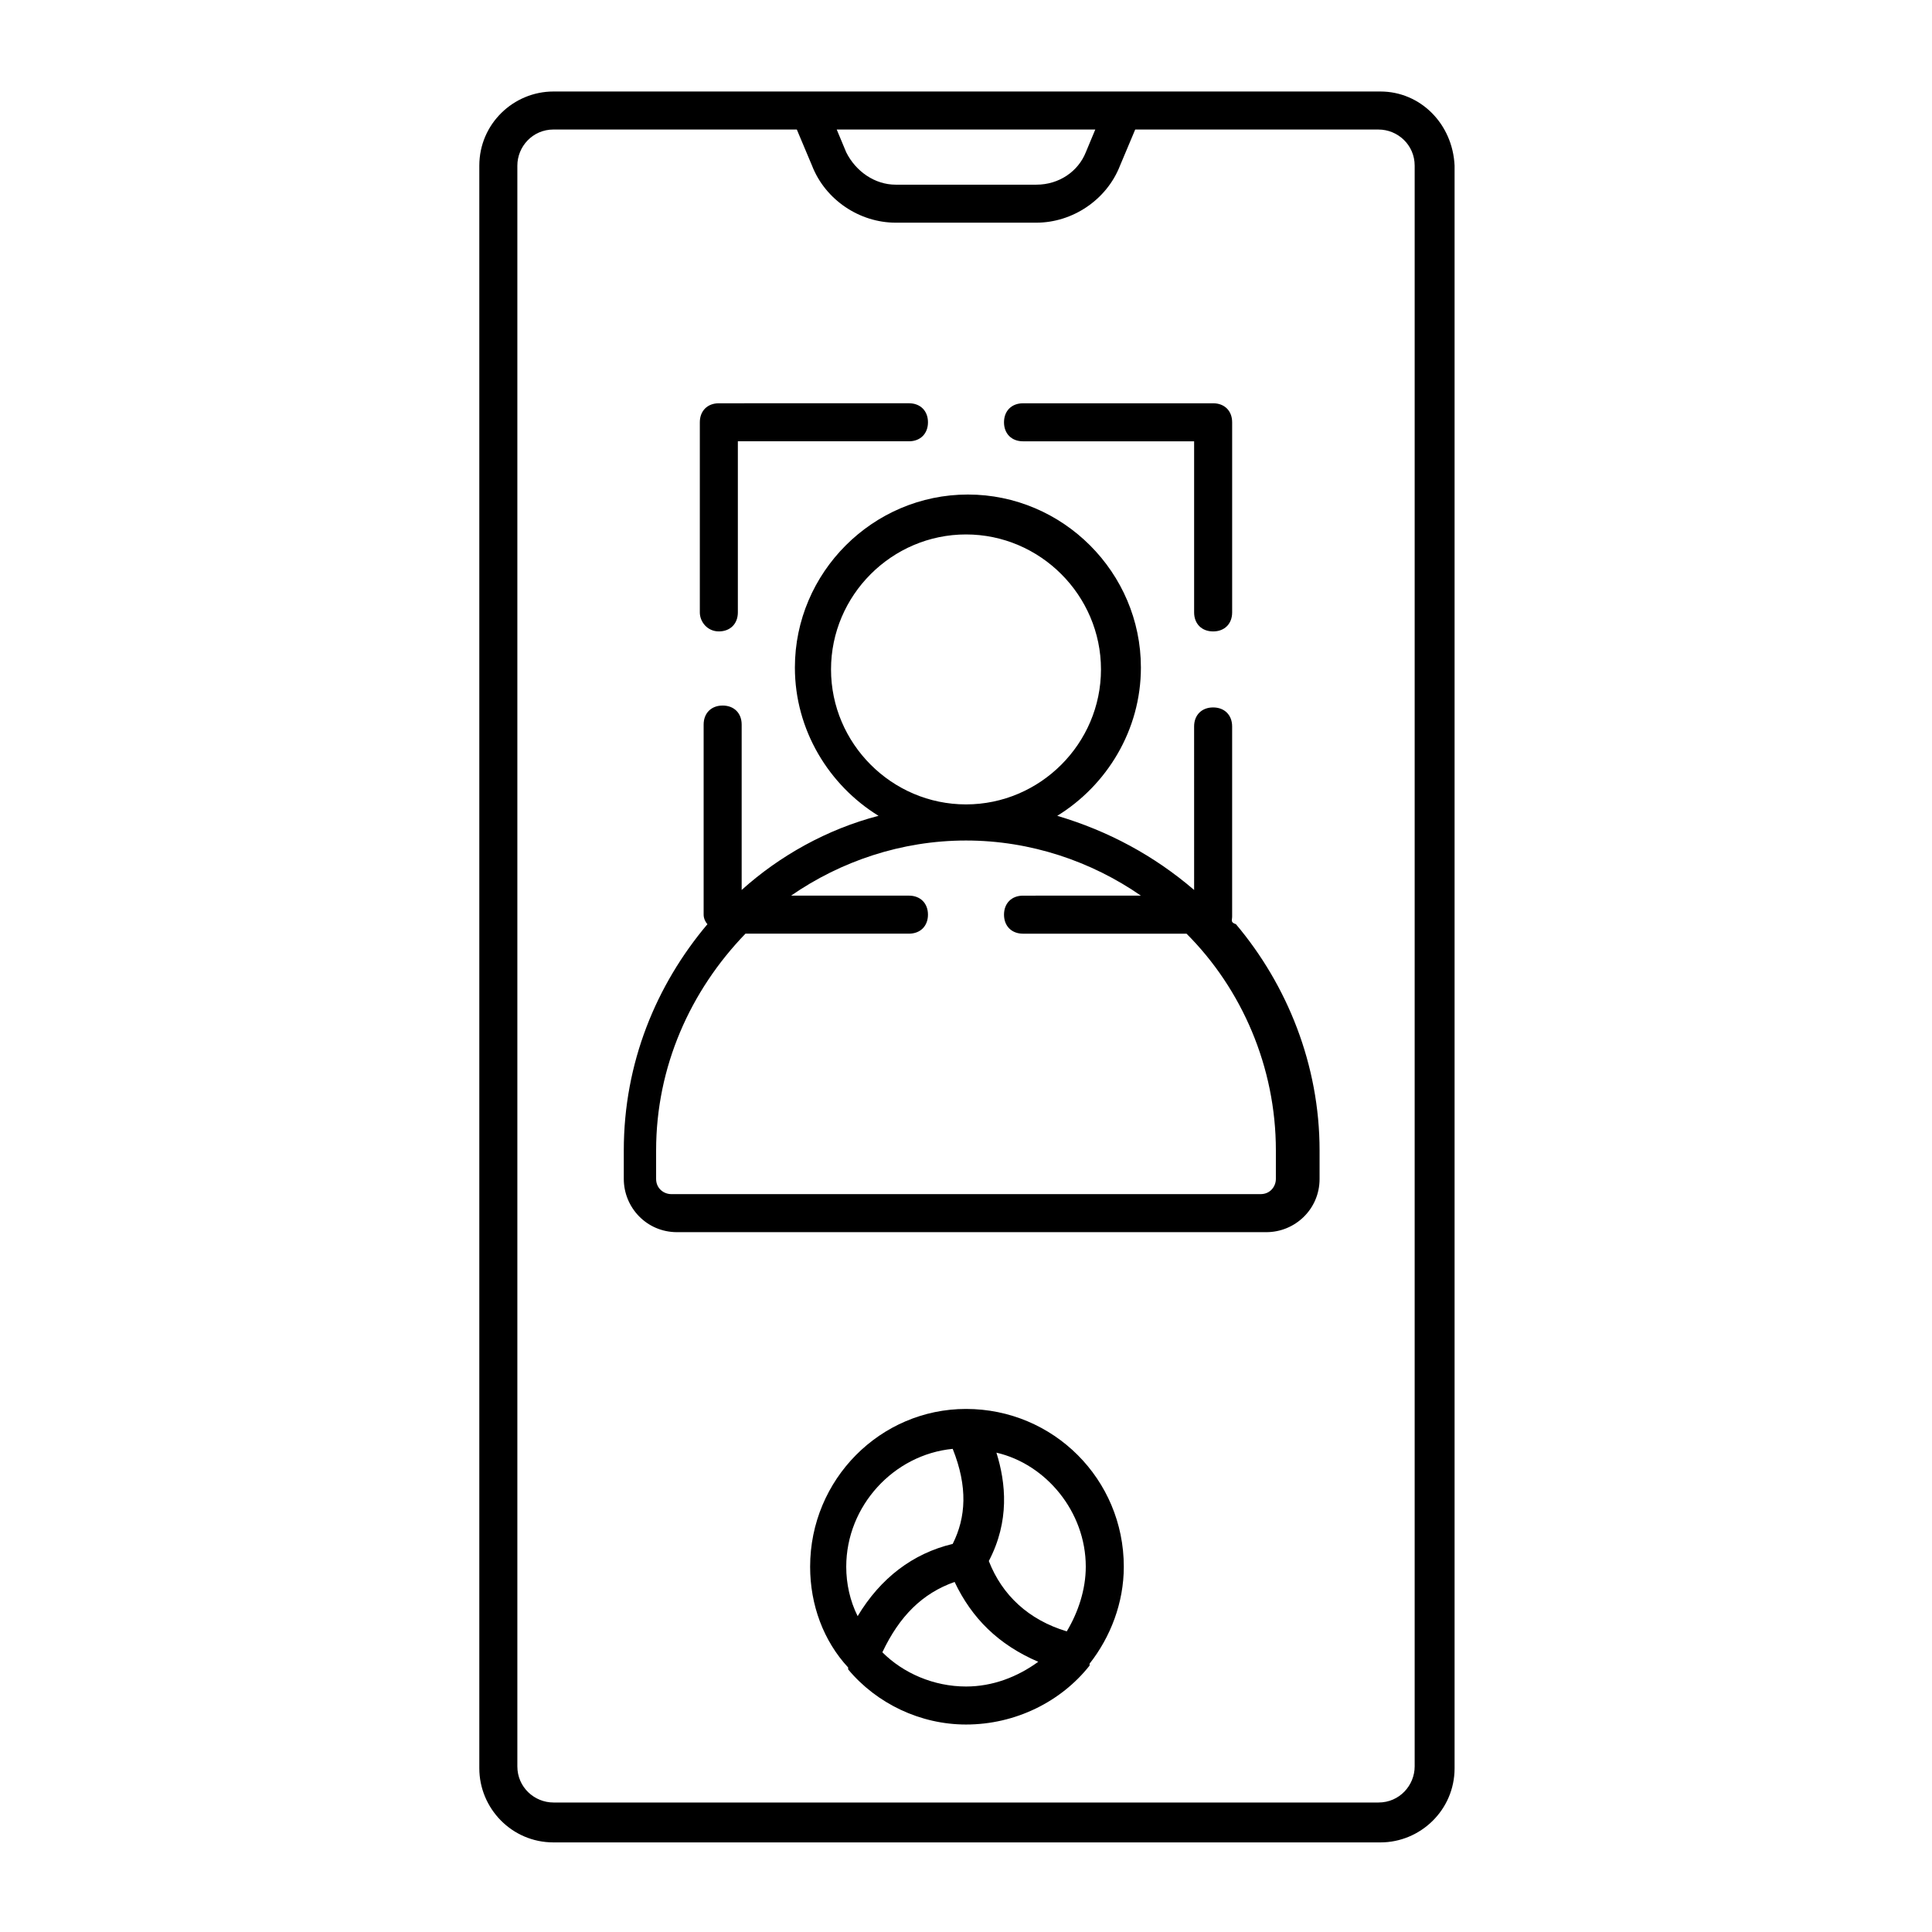
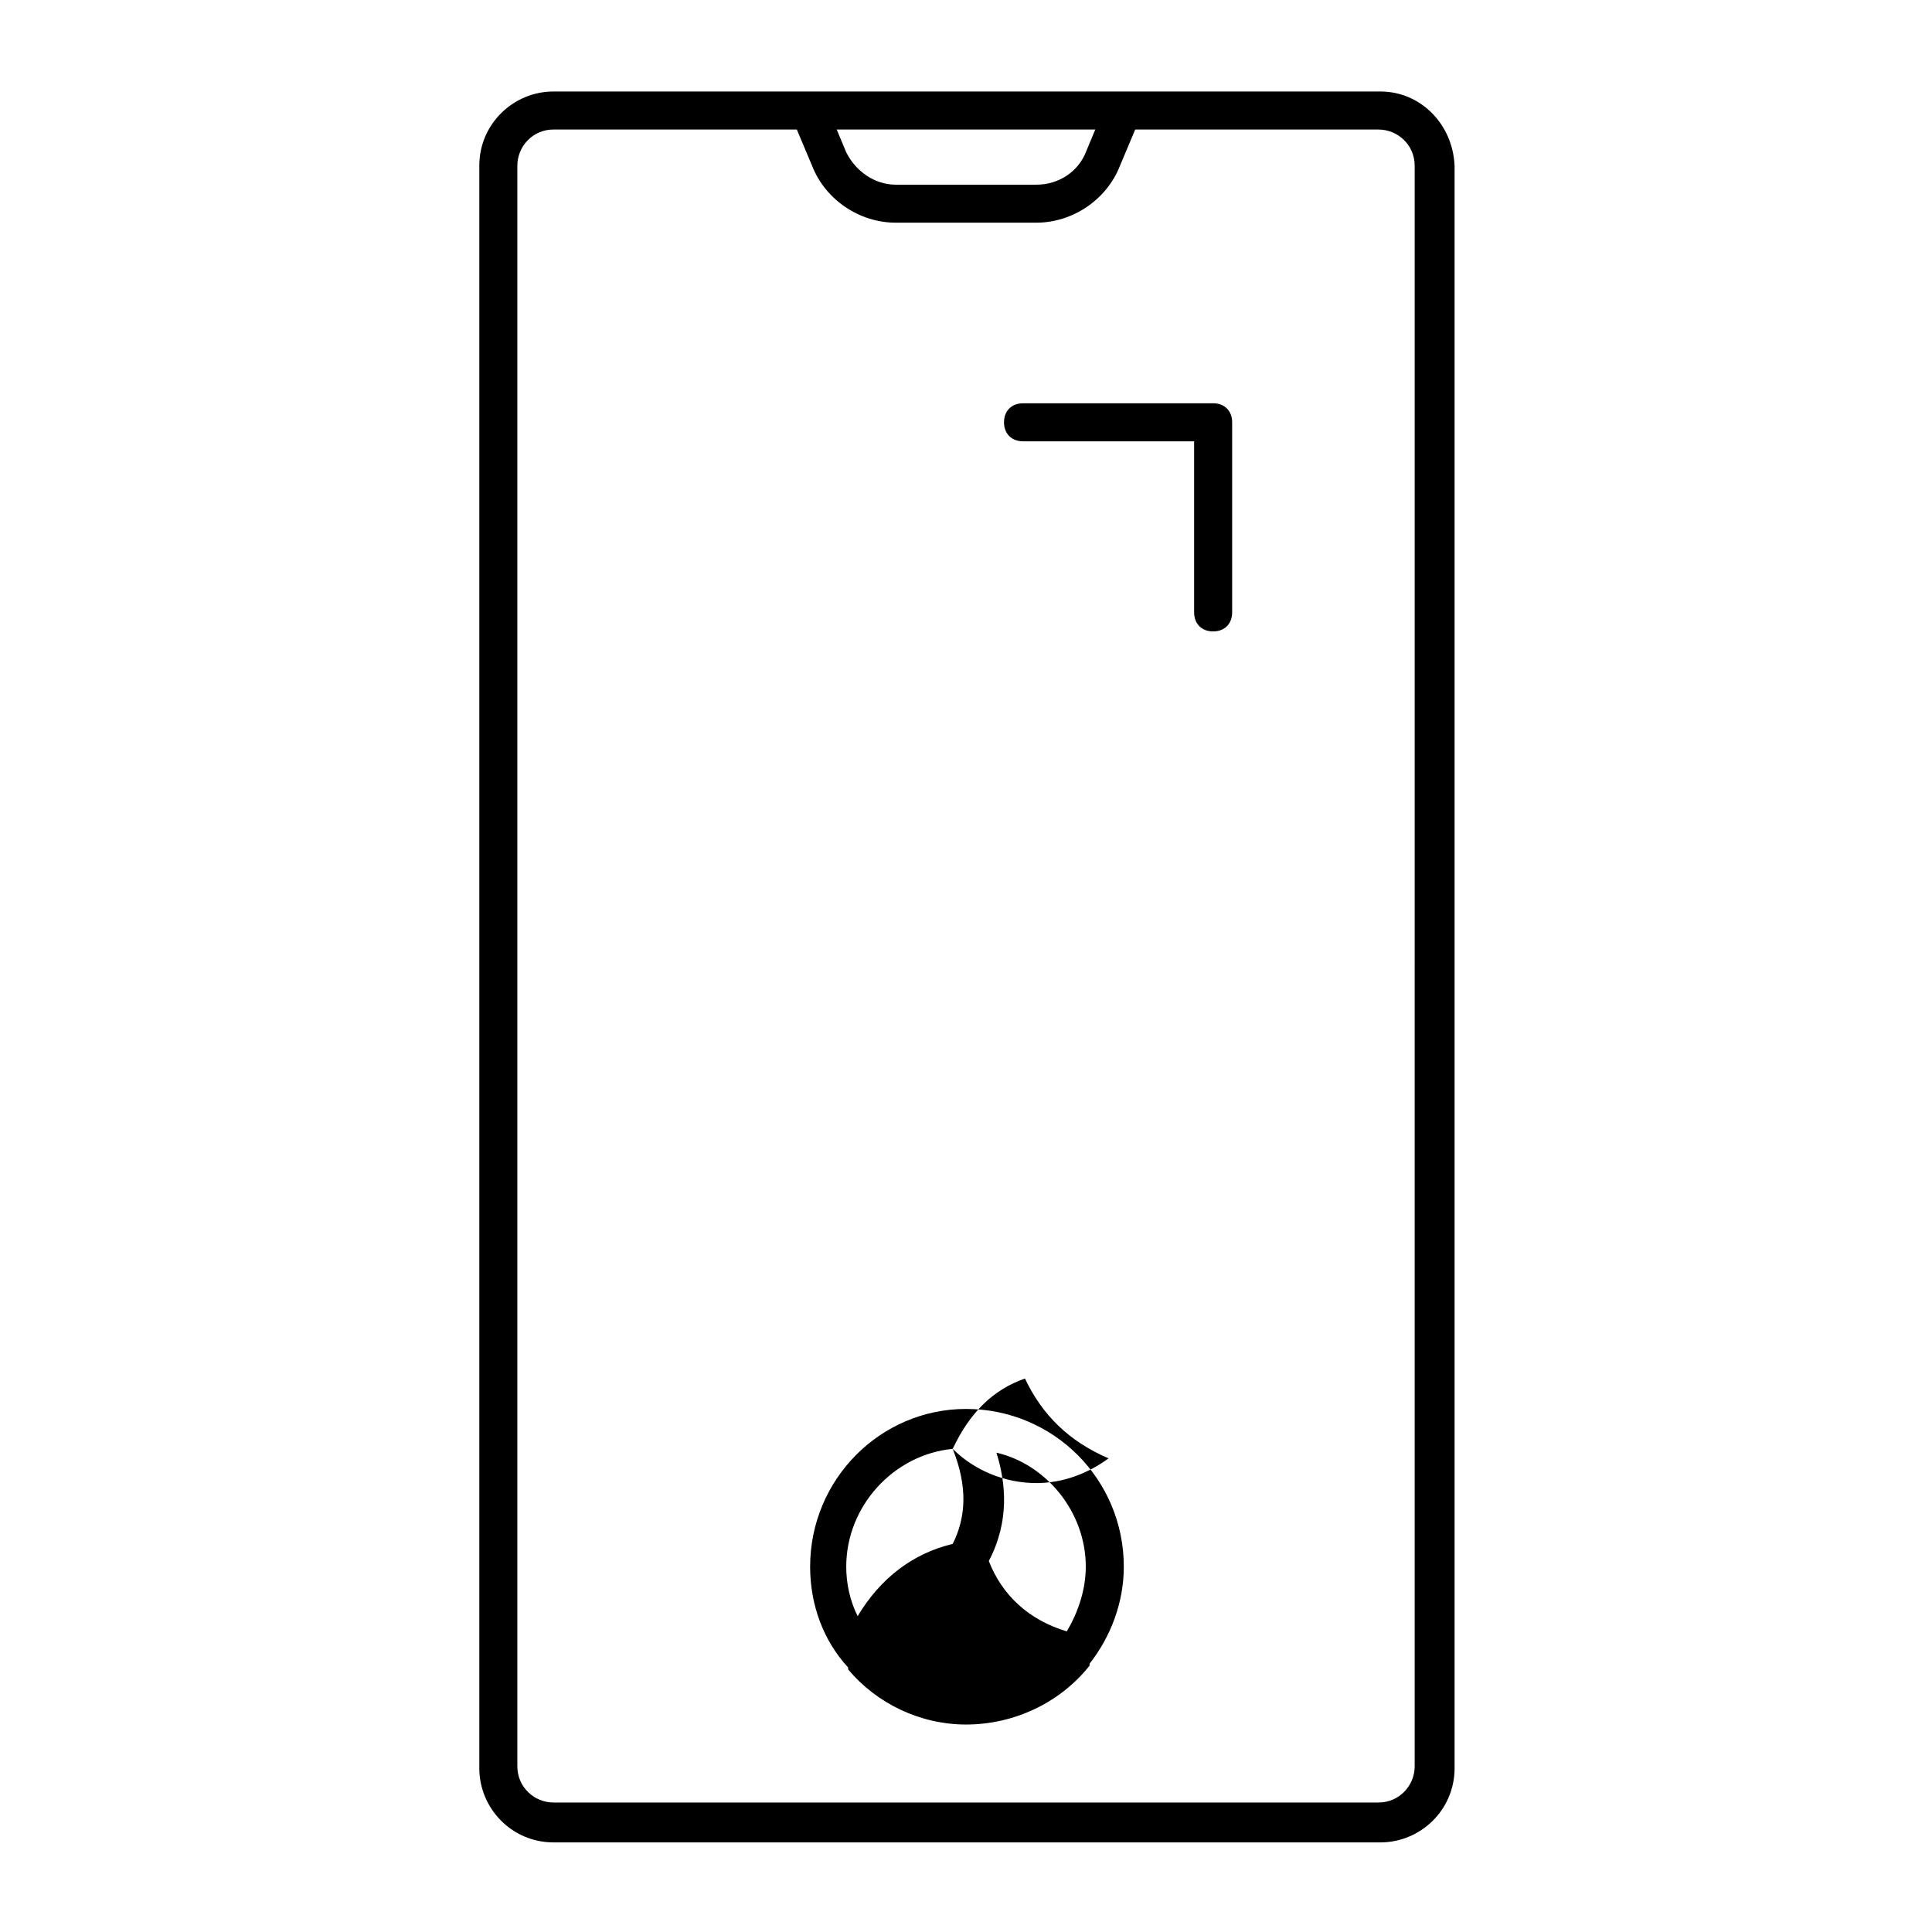
<svg xmlns="http://www.w3.org/2000/svg" fill="#000000" width="800px" height="800px" version="1.1" viewBox="144 144 512 512">
  <g>
    <path d="m509.83 168.25h-219.16c-10.578 0-19.648 8.566-19.648 19.648v424.71c0 10.578 8.566 19.648 19.648 19.648h219.16c10.578 0 19.648-8.566 19.648-19.648v-424.71c-0.504-11.082-9.066-19.648-19.648-19.648zm-75.57 10.078-2.519 6.047c-2.016 5.039-7.055 8.566-13.098 8.566h-37.281c-5.543 0-10.578-3.527-13.098-8.566l-2.523-6.047zm84.641 433.78c0 5.039-4.031 9.574-9.574 9.574h-218.65c-5.039 0-9.574-4.031-9.574-9.574v-424.21c0-5.039 4.031-9.574 9.574-9.574h64.488l4.031 9.574c3.527 9.07 12.594 15.113 22.168 15.113h37.281c9.574 0 18.641-6.047 22.168-15.113l4.027-9.57h64.488c5.039 0 9.574 4.031 9.574 9.574z" />
-     <path d="m334.5 311.33c3.023 0 5.039-2.016 5.039-5.039v-45.344h45.344c3.023 0 5.039-2.016 5.039-5.039s-2.016-5.039-5.039-5.039l-50.383 0.004c-3.023 0-5.039 2.016-5.039 5.039v50.383c0 2.516 2.016 5.035 5.039 5.035z" />
    <path d="m415.11 260.95h45.344v45.344c0 3.023 2.016 5.039 5.039 5.039 3.023 0 5.039-2.016 5.039-5.039v-50.383c0-3.023-2.016-5.039-5.039-5.039l-50.383 0.004c-3.023 0-5.039 2.016-5.039 5.039 0 3.023 2.016 5.035 5.039 5.035z" />
-     <path d="m470.53 386.9v-50.383c0-3.023-2.016-5.039-5.039-5.039-3.023 0-5.039 2.016-5.039 5.039l0.004 43.332c-10.578-9.07-22.672-15.617-36.273-19.648 13.098-8.062 22.168-22.672 22.168-39.297 0-25.191-20.656-45.848-45.848-45.848s-45.848 20.656-45.848 45.848c0 16.625 9.07 31.234 22.168 39.297-13.602 3.527-26.199 10.578-36.273 19.648v-43.832c0-3.023-2.016-5.039-5.039-5.039-3.023 0-5.039 2.016-5.039 5.039v50.383c0 1.008 0.504 2.016 1.008 2.519-13.602 16.121-22.168 36.777-22.168 59.953v7.559c0 7.559 6.047 14.105 14.105 14.105h156.18c7.559 0 14.105-6.047 14.105-14.105v-7.559c0-22.672-8.566-43.832-22.168-59.953-1.508-0.508-1.004-1.012-1.004-2.019zm-106.3-65.496c0-19.648 16.121-35.77 35.77-35.77 19.648 0 35.77 16.121 35.77 35.77 0 19.648-16.121 35.77-35.77 35.77-19.645 0.004-35.77-16.117-35.77-35.77zm117.89 135.02c0 2.016-1.512 4.031-4.031 4.031h-156.18c-2.016 0-4.031-1.512-4.031-4.031v-7.559c0-22.168 9.07-42.32 23.68-57.434h43.324c3.023 0 5.039-2.016 5.039-5.039 0-3.023-2.016-5.039-5.039-5.039h-31.234c13.098-9.07 29.223-14.609 46.352-14.609s33.25 5.543 46.352 14.609l-31.238 0.004c-3.023 0-5.039 2.016-5.039 5.039 0 3.023 2.016 5.039 5.039 5.039h43.328c14.609 14.609 23.68 35.266 23.68 57.434z" />
-     <path d="m441.82 559.2c0-23.176-18.641-41.816-41.816-41.816-22.672 0-41.312 18.641-41.312 41.816 0 10.078 3.527 19.648 10.078 26.703v0.504c7.559 9.07 19.145 14.609 31.234 14.609 13.098 0 25.191-6.047 32.746-15.617v-0.504c5.543-7.055 9.07-16.125 9.07-25.695zm-10.078 0c0 6.047-2.016 12.09-5.039 17.129-10.078-3.023-17.129-9.574-20.656-18.641 5.543-10.578 4.535-20.656 2.016-28.719 13.102 3.023 23.68 15.621 23.68 30.23zm-35.266-31.238c4.031 10.078 3.527 18.137 0 25.191-10.578 2.519-19.145 9.07-25.191 19.145-2.016-4.031-3.023-8.566-3.023-13.098 0-16.121 12.598-29.727 28.215-31.238zm-18.641 53.91c4.535-9.574 10.578-15.617 19.145-18.641 4.535 9.574 11.586 16.625 22.168 21.16-5.543 4.031-12.09 6.551-19.145 6.551-8.566-0.004-16.629-3.531-22.168-9.07z" />
+     <path d="m441.82 559.2c0-23.176-18.641-41.816-41.816-41.816-22.672 0-41.312 18.641-41.312 41.816 0 10.078 3.527 19.648 10.078 26.703v0.504c7.559 9.07 19.145 14.609 31.234 14.609 13.098 0 25.191-6.047 32.746-15.617v-0.504c5.543-7.055 9.07-16.125 9.07-25.695zm-10.078 0c0 6.047-2.016 12.09-5.039 17.129-10.078-3.023-17.129-9.574-20.656-18.641 5.543-10.578 4.535-20.656 2.016-28.719 13.102 3.023 23.68 15.621 23.68 30.23zm-35.266-31.238c4.031 10.078 3.527 18.137 0 25.191-10.578 2.519-19.145 9.07-25.191 19.145-2.016-4.031-3.023-8.566-3.023-13.098 0-16.121 12.598-29.727 28.215-31.238zc4.535-9.574 10.578-15.617 19.145-18.641 4.535 9.574 11.586 16.625 22.168 21.16-5.543 4.031-12.09 6.551-19.145 6.551-8.566-0.004-16.629-3.531-22.168-9.07z" />
  </g>
</svg>